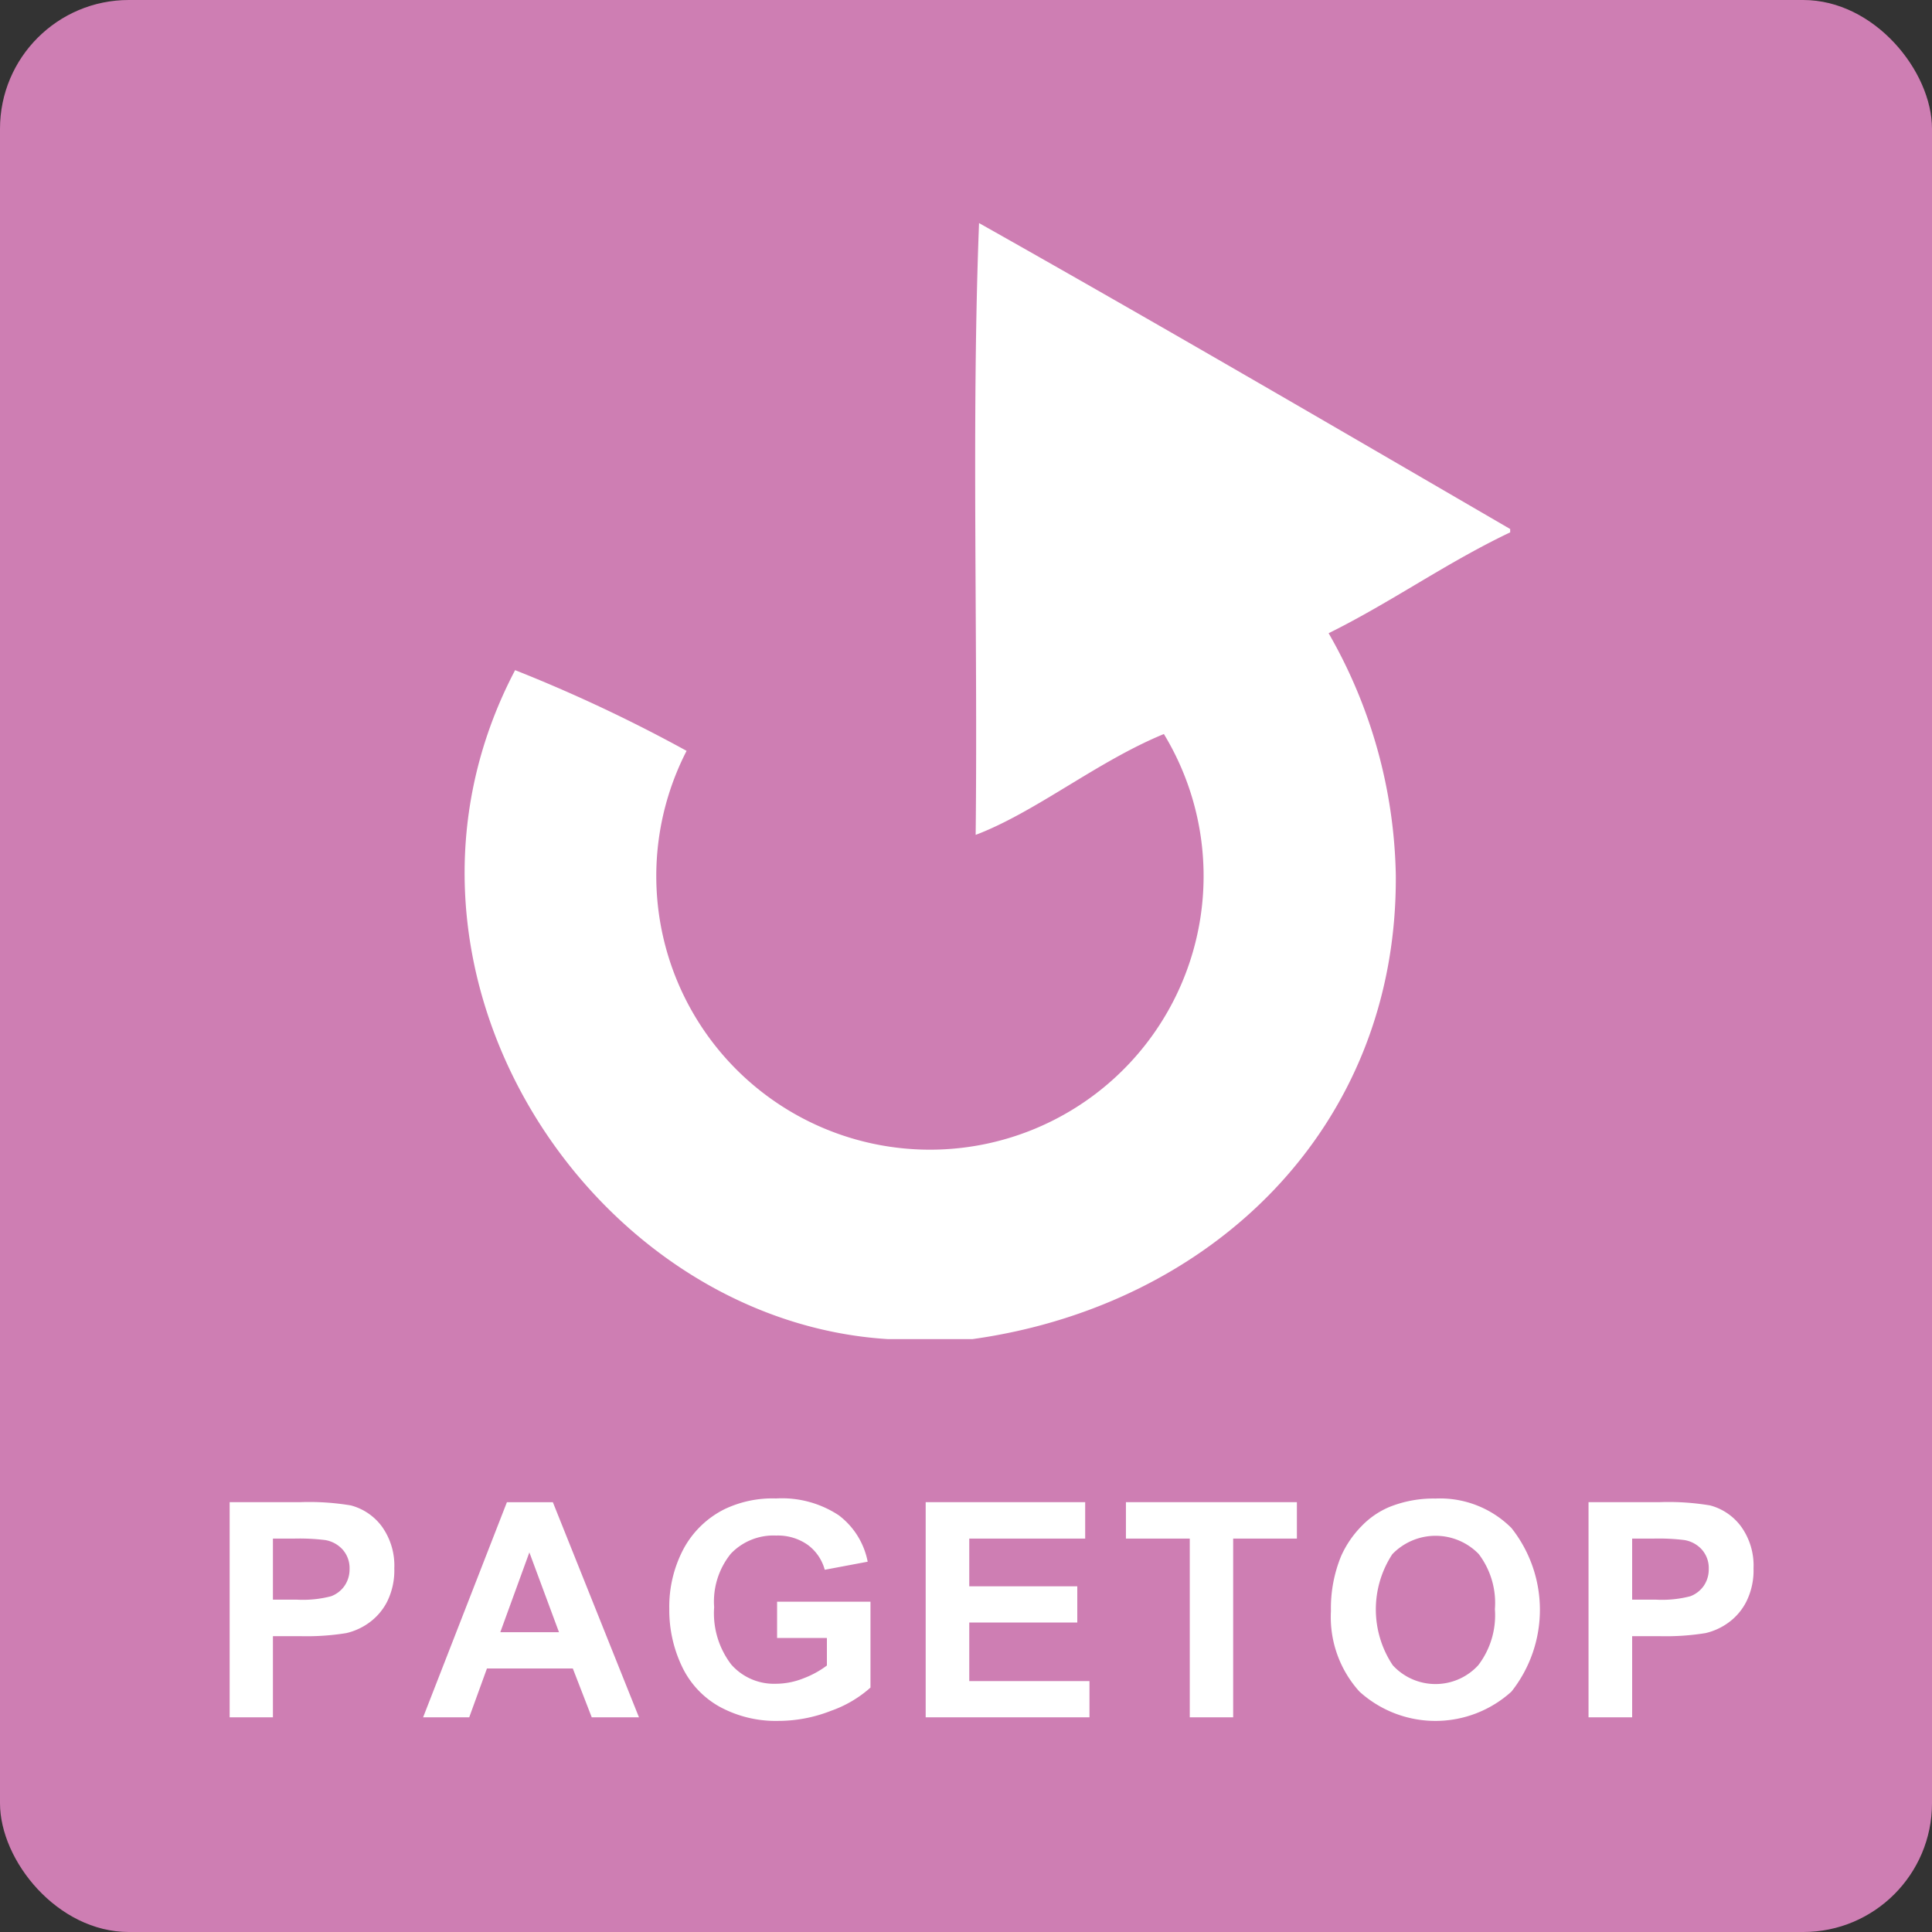
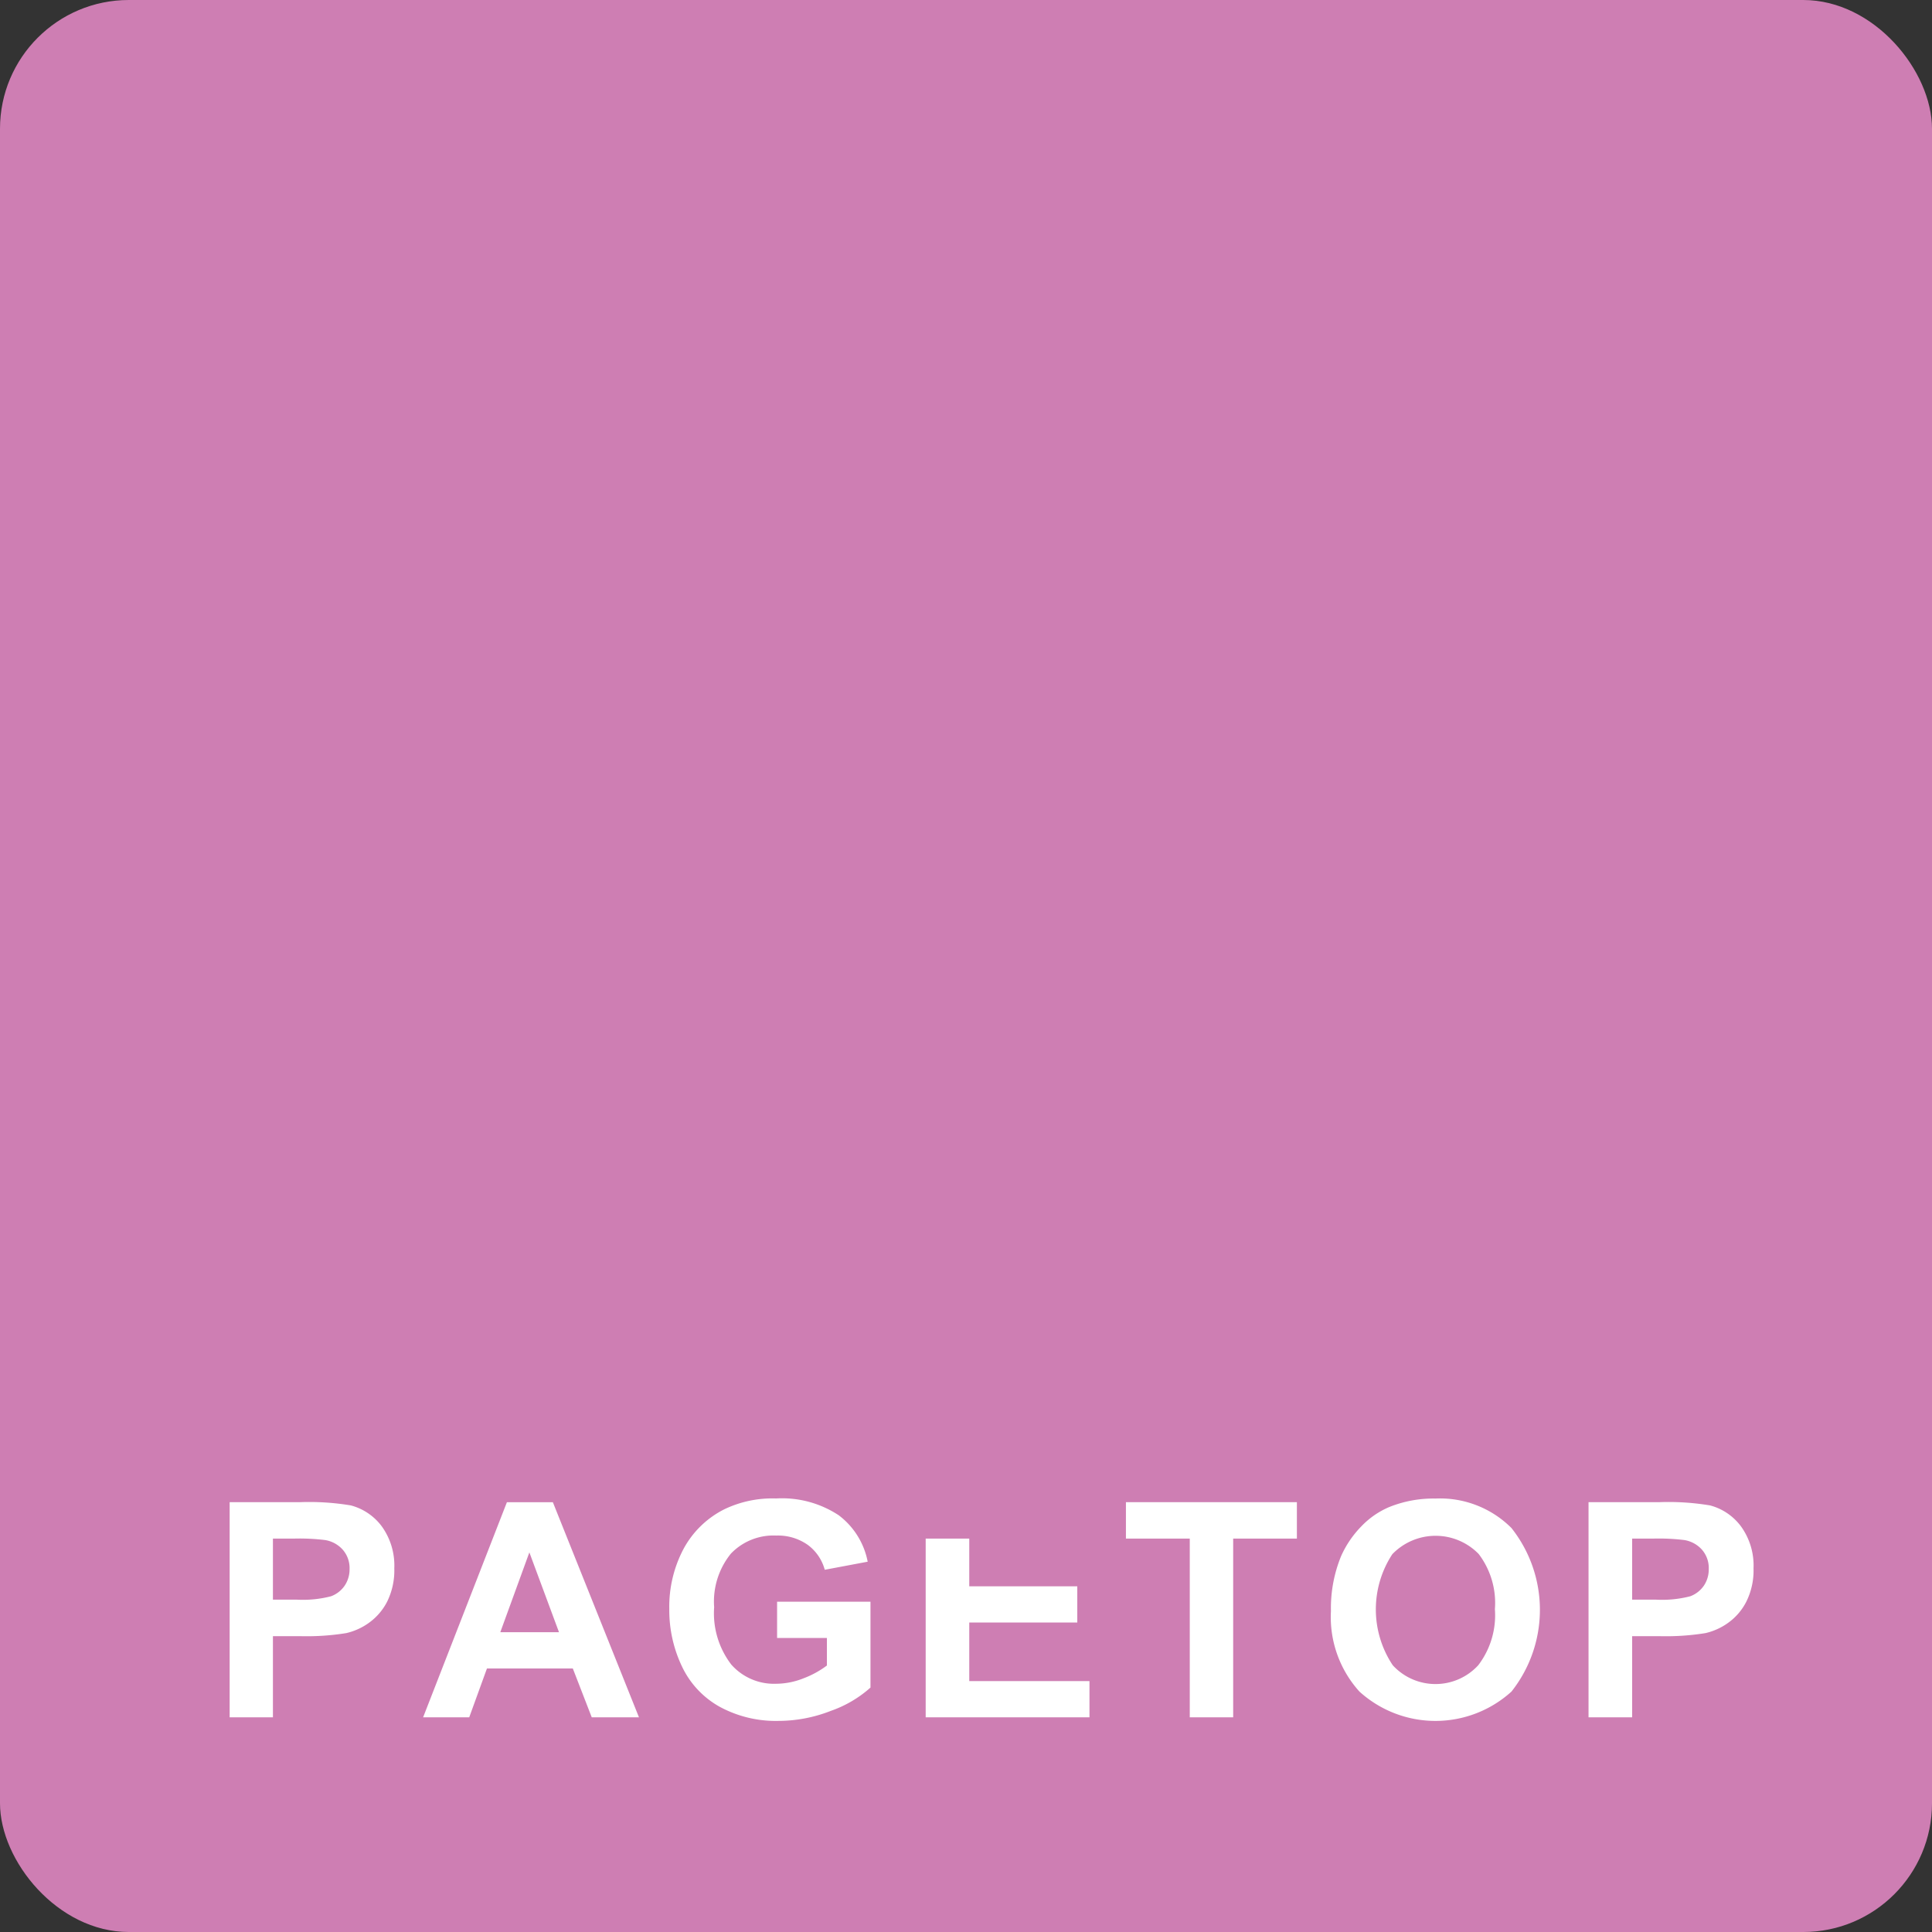
<svg xmlns="http://www.w3.org/2000/svg" id="pagetop" width="45" height="45" viewBox="0 0 45 45">
  <rect x="0" y="0" width="45" height="45" fill="#333333" stroke="none" />
  <defs>
    <style>
      .cls-1 {
        fill: #ce7eb3;
      }

      .cls-2 {
        fill: #fff;
        fill-rule: evenodd;
      }
    </style>
  </defs>
  <rect id="シェイプ_125" data-name="シェイプ 125" class="cls-1" width="45" height="45" rx="3" ry="3" />
-   <path id="シェイプ_130" data-name="シェイプ 130" class="cls-2" d="M460.175,51.322V51.4c-1.487.706-2.762,1.623-4.229,2.349a11.706,11.706,0,0,1,1.565,5.636c0.041,5.911-4.325,10.035-9.864,10.806h-1.958c-6.938-.424-12.345-8.624-8.691-15.582a35.35,35.35,0,0,1,3.994,1.88,6.374,6.374,0,1,0,11.117-.392c-1.553.638-2.983,1.817-4.384,2.349,0.052-4.724-.1-9.657.079-14.25C451.963,46.539,456.066,48.933,460.175,51.322Z" transform="translate(-425 -39)" />
-   <path id="PAGETOP-2" data-name="PAGETOP" class="cls-2" d="M431.357,79V77.11h0.66a5.772,5.772,0,0,0,1.049-.072,1.464,1.464,0,0,0,.525-0.238,1.378,1.378,0,0,0,.426-0.494,1.642,1.642,0,0,0,.167-0.776,1.56,1.56,0,0,0-.29-0.976,1.317,1.317,0,0,0-.722-0.49,5.891,5.891,0,0,0-1.2-.075h-1.623V79h1.011Zm0.489-4.163a4.858,4.858,0,0,1,.728.034,0.7,0.7,0,0,1,.407.222,0.648,0.648,0,0,1,.161.451,0.676,0.676,0,0,1-.115.39,0.664,0.664,0,0,1-.316.246,2.62,2.62,0,0,1-.8.079h-0.554V74.837h0.489Zm6.031-.848h-1.07L434.855,79h1.074l0.413-1.138h2L438.783,79h1.1Zm-1.224,3.028,0.677-1.859,0.69,1.859h-1.367Zm7.607,0.14v0.636a2.191,2.191,0,0,1-.549.3,1.741,1.741,0,0,1-.637.125,1.326,1.326,0,0,1-1.04-.446,1.964,1.964,0,0,1-.4-1.338,1.77,1.77,0,0,1,.391-1.248,1.372,1.372,0,0,1,1.055-.42,1.206,1.206,0,0,1,.73.214,1.067,1.067,0,0,1,.4.583l1-.188a1.774,1.774,0,0,0-.675-1.082,2.4,2.4,0,0,0-1.458-.391,2.591,2.591,0,0,0-1.2.249,2.2,2.2,0,0,0-.96.933,2.882,2.882,0,0,0-.328,1.391,3.047,3.047,0,0,0,.293,1.335,2.1,2.1,0,0,0,.879.943,2.741,2.741,0,0,0,1.37.33,3.35,3.35,0,0,0,1.222-.234,2.742,2.742,0,0,0,.922-0.542v-2H443.1v0.844h1.159ZM450.376,79V78.156h-2.8V76.792h2.516V75.948h-2.516V74.837h2.7V73.989h-3.715V79h3.811Zm3.347,0V74.837h1.484V73.989h-3.982v0.848h1.487V79h1.011Zm2.941-.6a2.635,2.635,0,0,0,3.541,0,3.069,3.069,0,0,0,0-3.809,2.352,2.352,0,0,0-1.772-.687,2.749,2.749,0,0,0-1.08.2,1.948,1.948,0,0,0-.648.451,2.366,2.366,0,0,0-.467.687A3.2,3.2,0,0,0,456,76.525,2.587,2.587,0,0,0,456.664,78.4ZM457.43,75.2a1.4,1.4,0,0,1,2.011-.005,1.883,1.883,0,0,1,.378,1.285,1.918,1.918,0,0,1-.388,1.307,1.351,1.351,0,0,1-1.991,0A2.345,2.345,0,0,1,457.43,75.2Zm5.586,3.8V77.11h0.66a5.779,5.779,0,0,0,1.049-.072,1.464,1.464,0,0,0,.525-0.238,1.366,1.366,0,0,0,.425-0.494,1.63,1.63,0,0,0,.168-0.776,1.554,1.554,0,0,0-.291-0.976,1.315,1.315,0,0,0-.721-0.49,5.891,5.891,0,0,0-1.2-.075H462V79h1.012Zm0.489-4.163a4.867,4.867,0,0,1,.728.034,0.7,0.7,0,0,1,.407.222,0.647,0.647,0,0,1,.16.451,0.676,0.676,0,0,1-.114.39,0.669,0.669,0,0,1-.316.246,2.624,2.624,0,0,1-.8.079h-0.554V74.837h0.489Z" transform="translate(-425 -39)" />
+   <path id="PAGETOP-2" data-name="PAGETOP" class="cls-2" d="M431.357,79V77.11h0.66a5.772,5.772,0,0,0,1.049-.072,1.464,1.464,0,0,0,.525-0.238,1.378,1.378,0,0,0,.426-0.494,1.642,1.642,0,0,0,.167-0.776,1.56,1.56,0,0,0-.29-0.976,1.317,1.317,0,0,0-.722-0.49,5.891,5.891,0,0,0-1.2-.075h-1.623V79h1.011Zm0.489-4.163a4.858,4.858,0,0,1,.728.034,0.7,0.7,0,0,1,.407.222,0.648,0.648,0,0,1,.161.451,0.676,0.676,0,0,1-.115.39,0.664,0.664,0,0,1-.316.246,2.62,2.62,0,0,1-.8.079h-0.554V74.837h0.489Zm6.031-.848h-1.07L434.855,79h1.074l0.413-1.138h2L438.783,79h1.1Zm-1.224,3.028,0.677-1.859,0.69,1.859h-1.367Zm7.607,0.14v0.636a2.191,2.191,0,0,1-.549.3,1.741,1.741,0,0,1-.637.125,1.326,1.326,0,0,1-1.04-.446,1.964,1.964,0,0,1-.4-1.338,1.77,1.77,0,0,1,.391-1.248,1.372,1.372,0,0,1,1.055-.42,1.206,1.206,0,0,1,.73.214,1.067,1.067,0,0,1,.4.583l1-.188a1.774,1.774,0,0,0-.675-1.082,2.4,2.4,0,0,0-1.458-.391,2.591,2.591,0,0,0-1.2.249,2.2,2.2,0,0,0-.96.933,2.882,2.882,0,0,0-.328,1.391,3.047,3.047,0,0,0,.293,1.335,2.1,2.1,0,0,0,.879.943,2.741,2.741,0,0,0,1.37.33,3.35,3.35,0,0,0,1.222-.234,2.742,2.742,0,0,0,.922-0.542v-2H443.1v0.844h1.159ZM450.376,79V78.156h-2.8V76.792h2.516V75.948h-2.516V74.837h2.7h-3.715V79h3.811Zm3.347,0V74.837h1.484V73.989h-3.982v0.848h1.487V79h1.011Zm2.941-.6a2.635,2.635,0,0,0,3.541,0,3.069,3.069,0,0,0,0-3.809,2.352,2.352,0,0,0-1.772-.687,2.749,2.749,0,0,0-1.08.2,1.948,1.948,0,0,0-.648.451,2.366,2.366,0,0,0-.467.687A3.2,3.2,0,0,0,456,76.525,2.587,2.587,0,0,0,456.664,78.4ZM457.43,75.2a1.4,1.4,0,0,1,2.011-.005,1.883,1.883,0,0,1,.378,1.285,1.918,1.918,0,0,1-.388,1.307,1.351,1.351,0,0,1-1.991,0A2.345,2.345,0,0,1,457.43,75.2Zm5.586,3.8V77.11h0.66a5.779,5.779,0,0,0,1.049-.072,1.464,1.464,0,0,0,.525-0.238,1.366,1.366,0,0,0,.425-0.494,1.63,1.63,0,0,0,.168-0.776,1.554,1.554,0,0,0-.291-0.976,1.315,1.315,0,0,0-.721-0.49,5.891,5.891,0,0,0-1.2-.075H462V79h1.012Zm0.489-4.163a4.867,4.867,0,0,1,.728.034,0.7,0.7,0,0,1,.407.222,0.647,0.647,0,0,1,.16.451,0.676,0.676,0,0,1-.114.39,0.669,0.669,0,0,1-.316.246,2.624,2.624,0,0,1-.8.079h-0.554V74.837h0.489Z" transform="translate(-425 -39)" />
</svg>